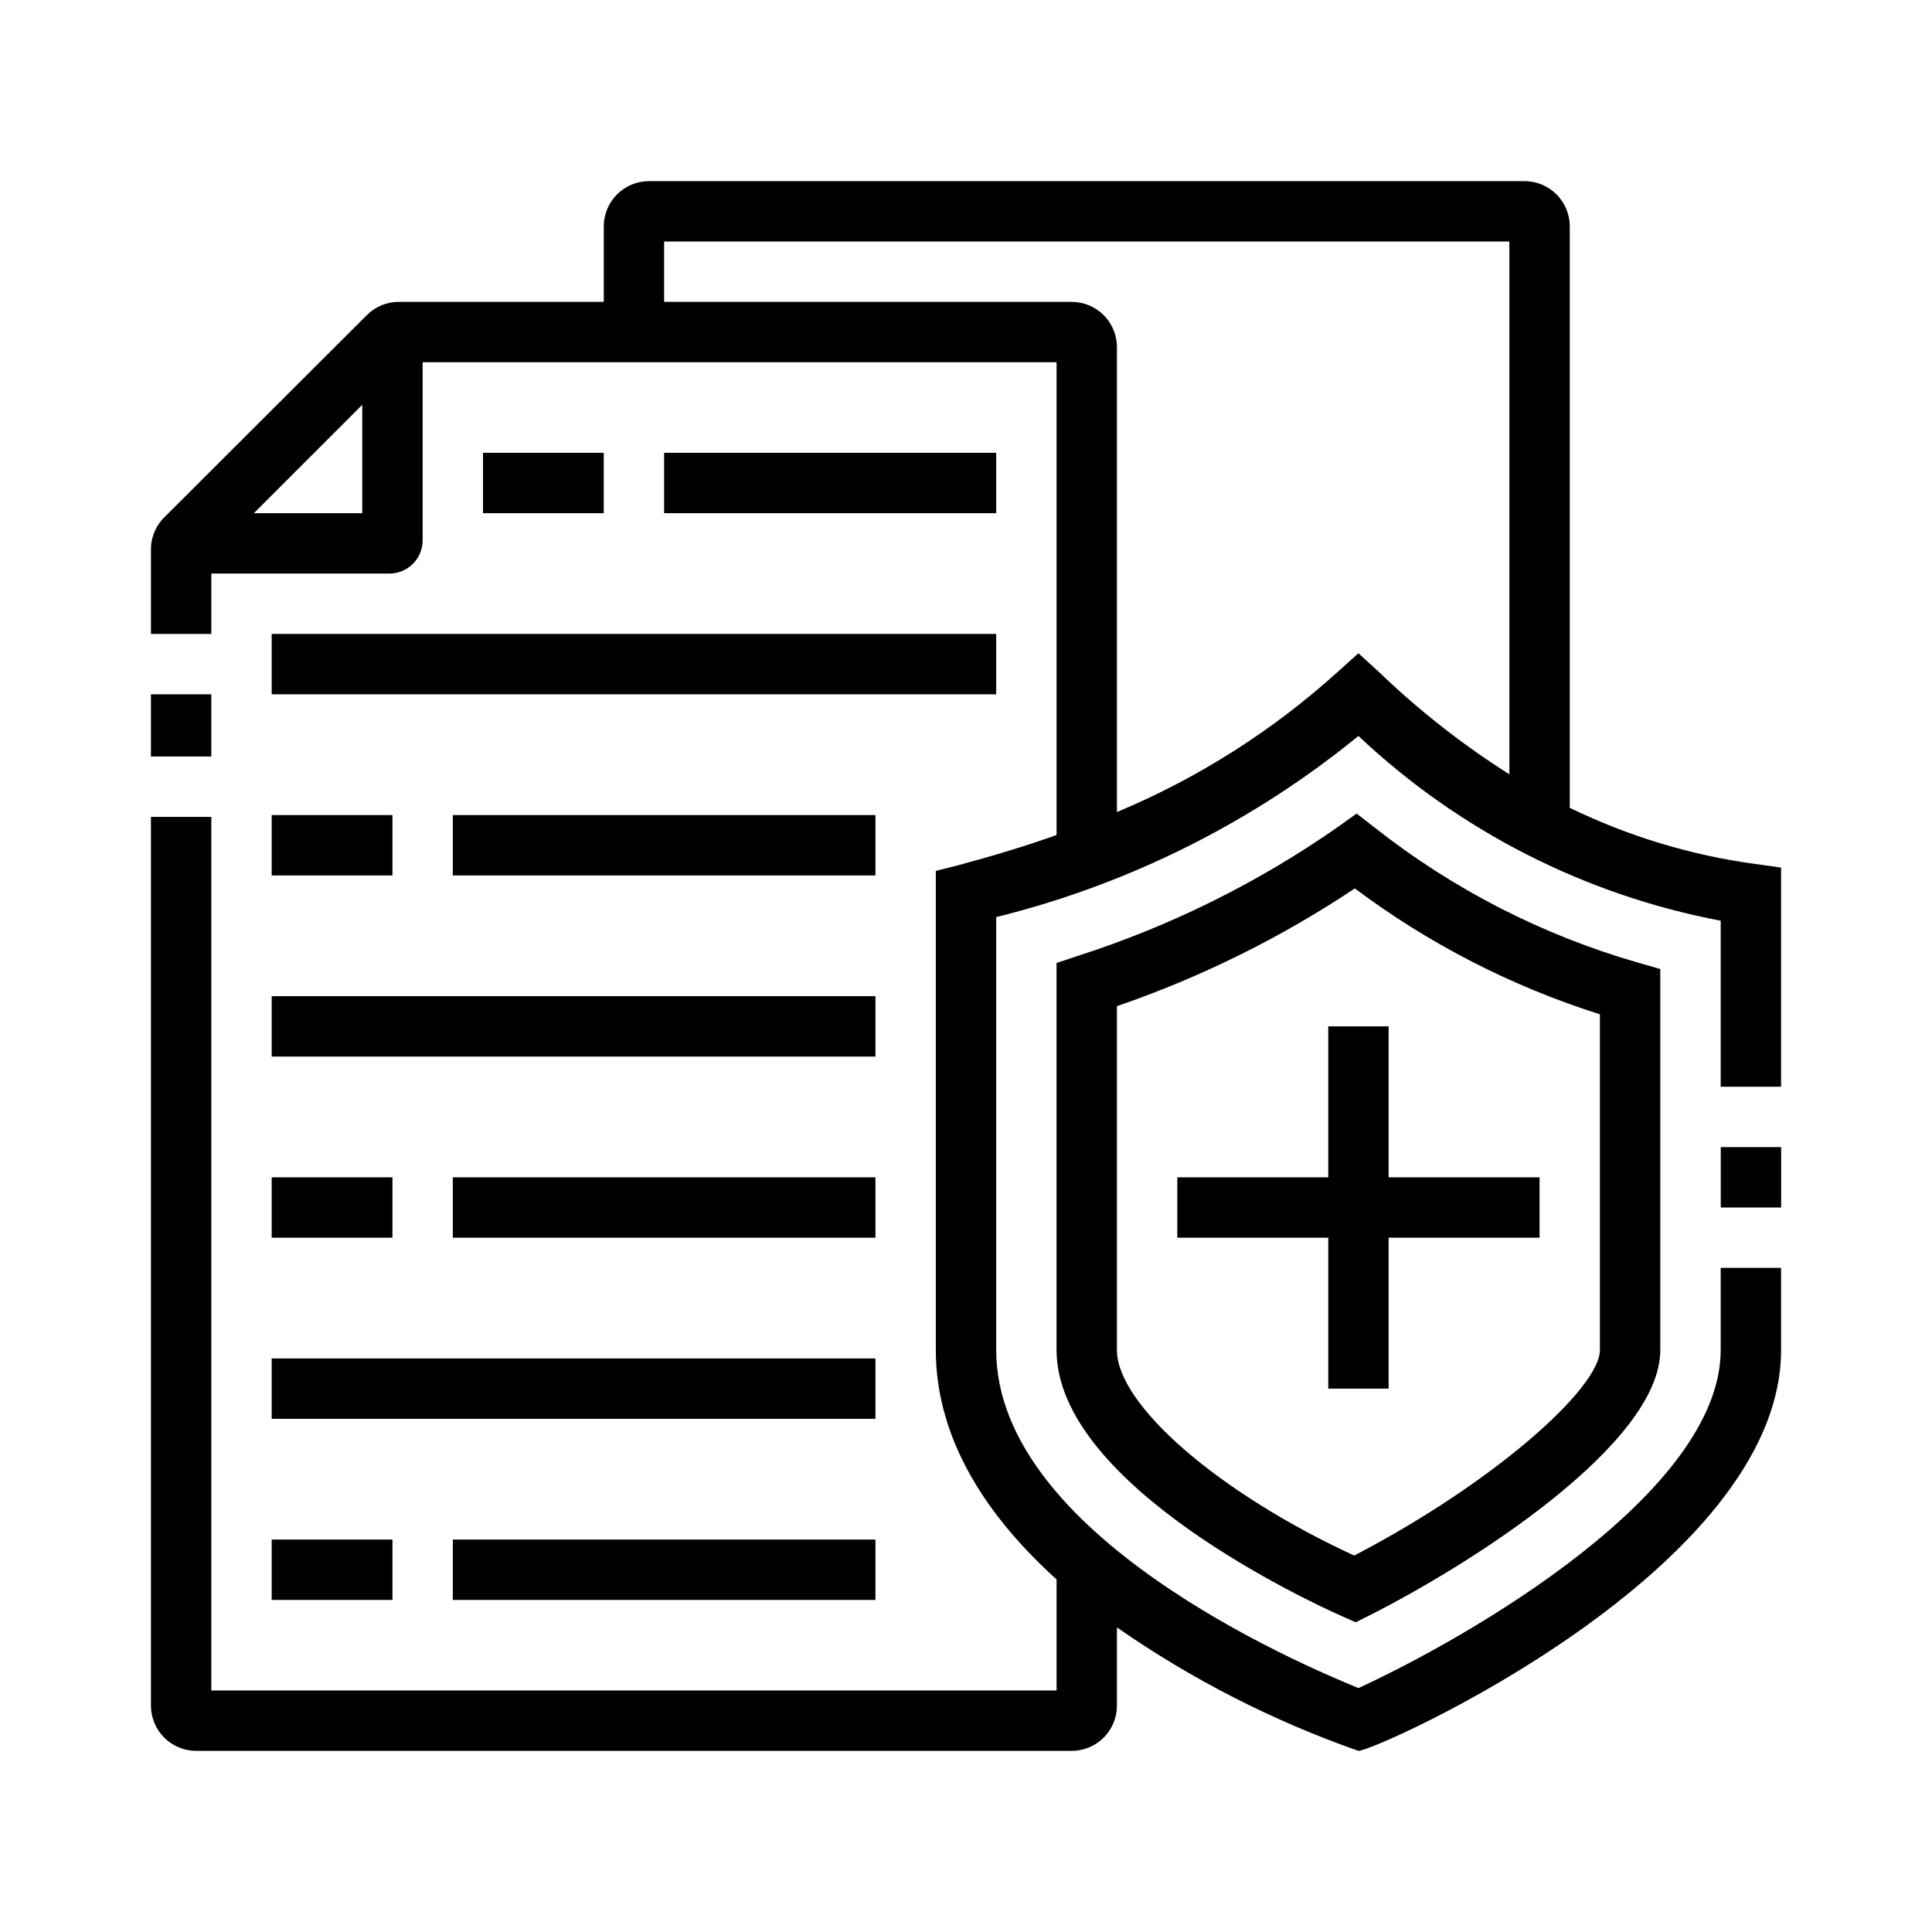
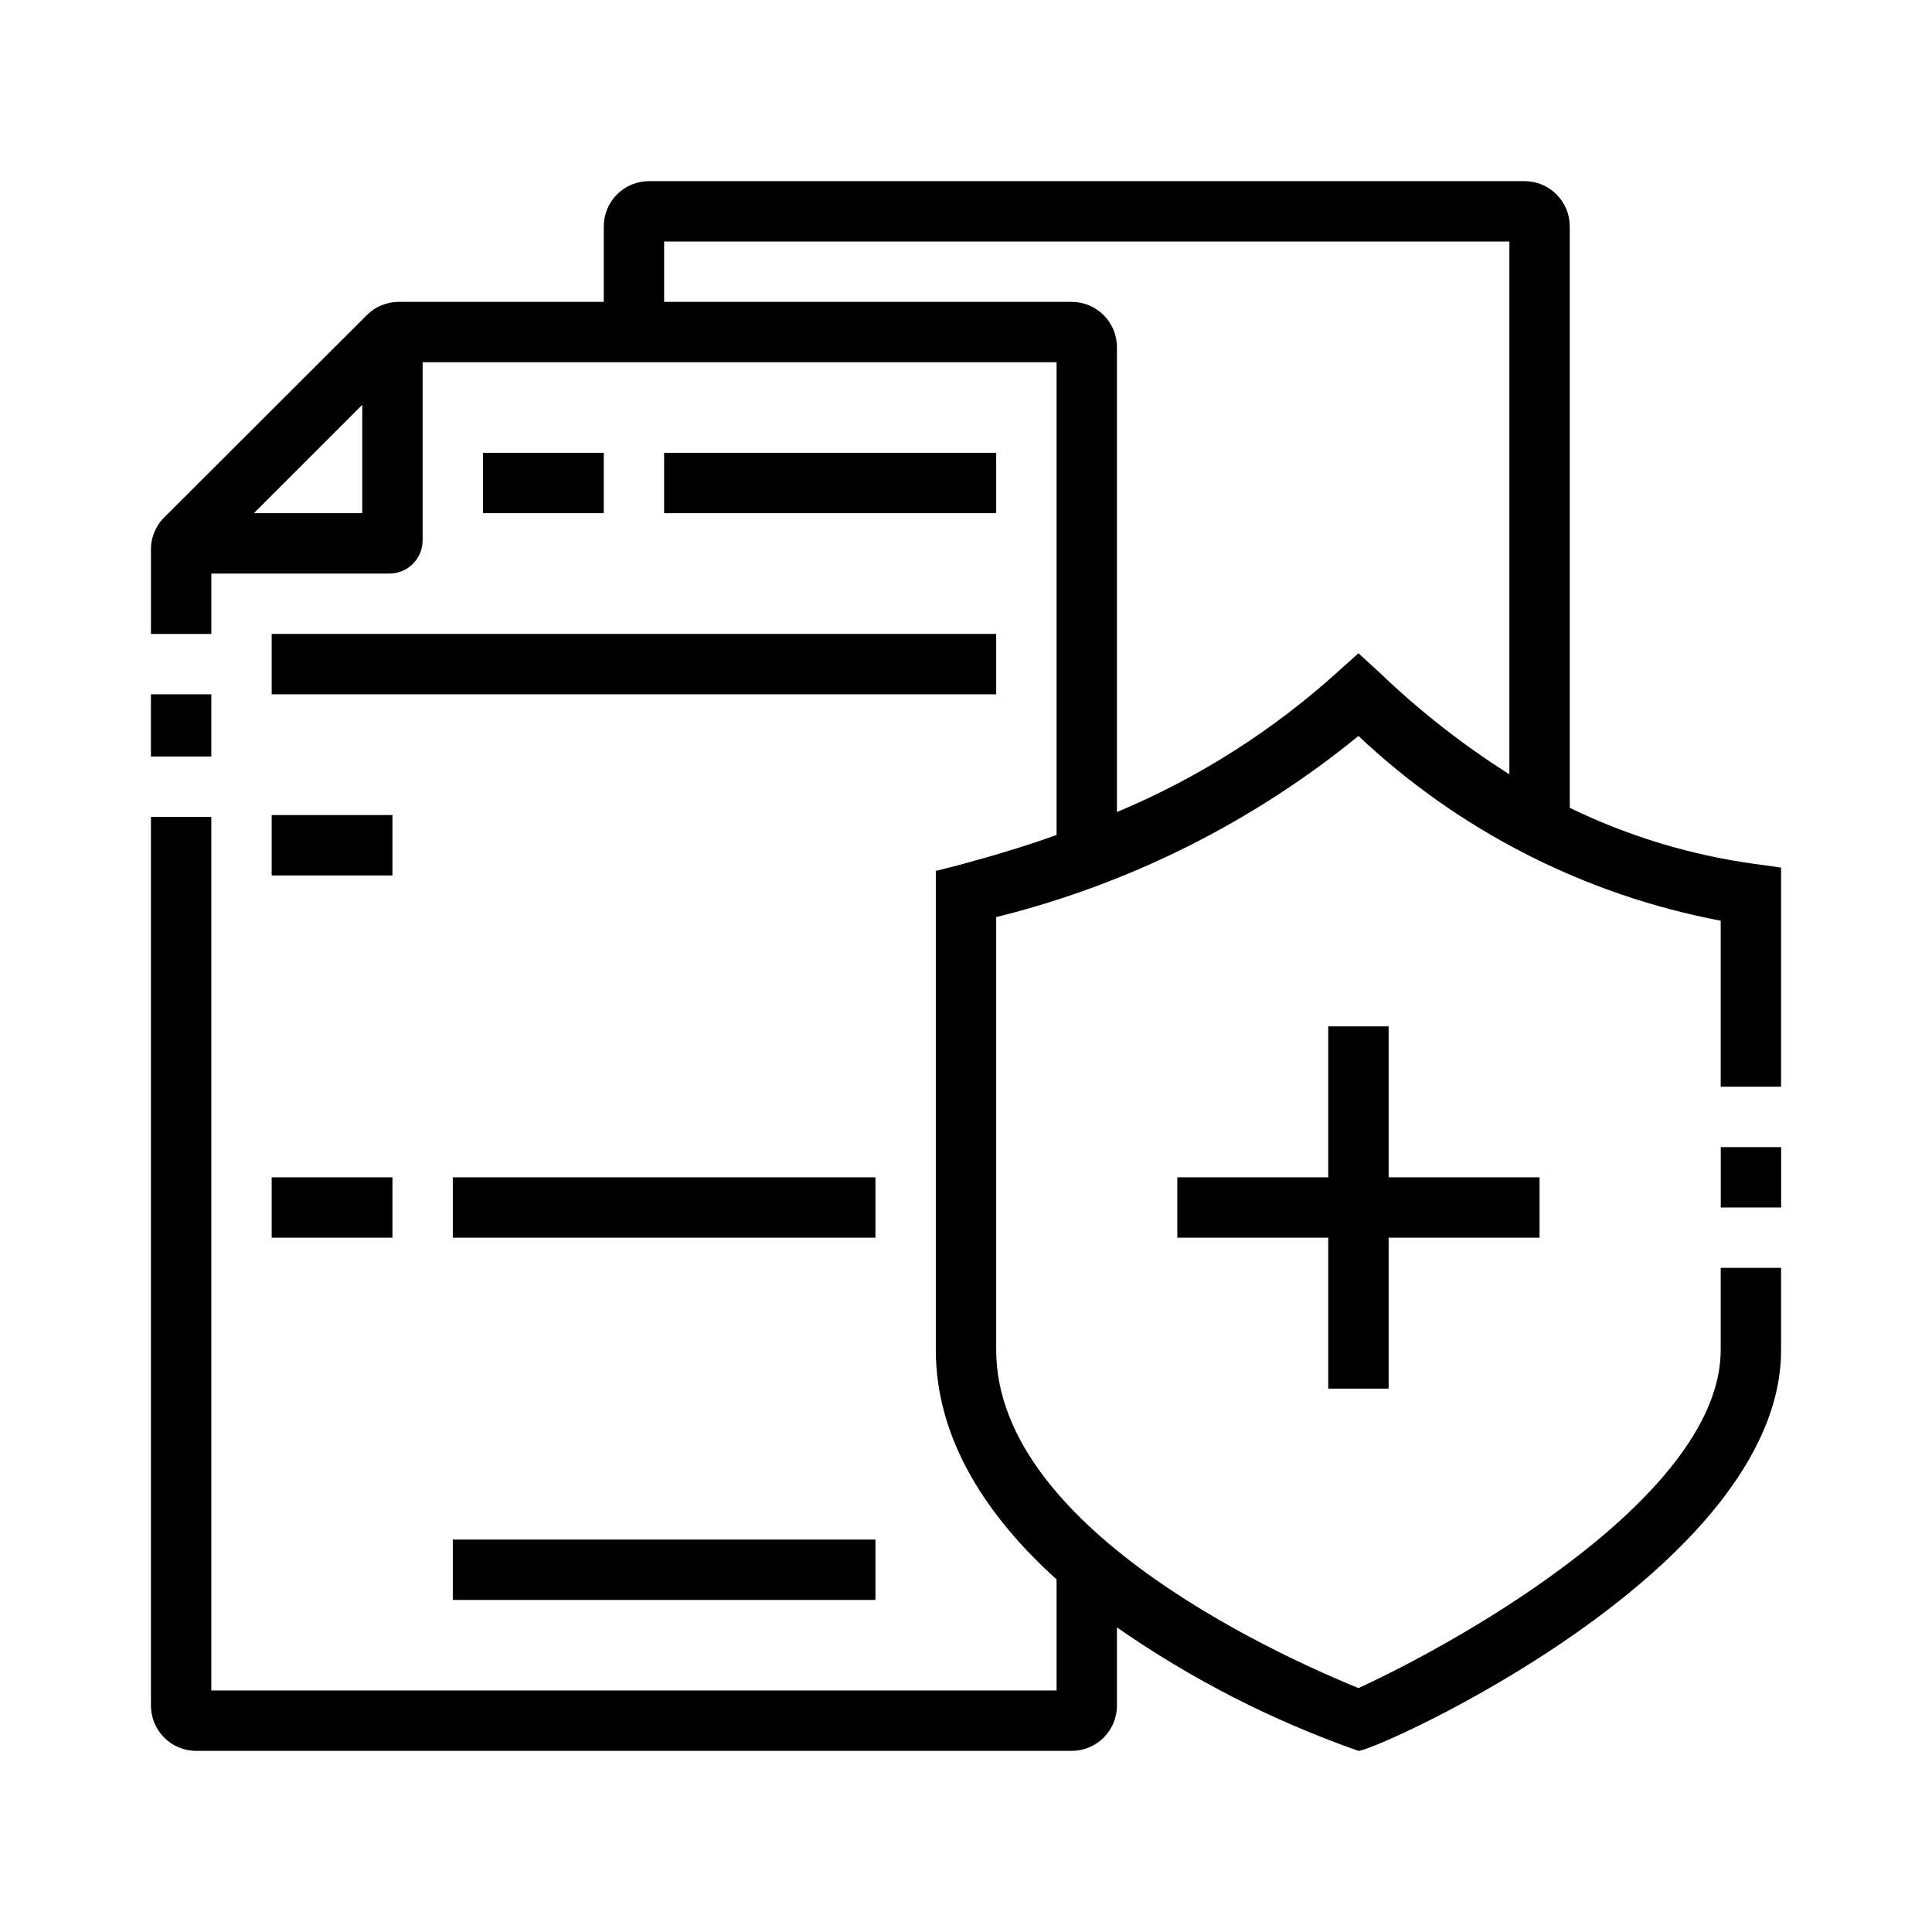
<svg xmlns="http://www.w3.org/2000/svg" width="1200pt" height="1200pt" version="1.1" viewBox="0 0 1200 1200">
  <path d="m1068.8 712.5h37.5v37.5h-37.5z" />
-   <path d="m842.62 505.31-11.25 8.062c-49.727 34.789-104.4 61.906-162.19 80.438l-12.938 4.312v240.38c0 84.375 159.56 157.5 177.75 165.56l8.062 3.562 7.875-3.938c62.625-31.5 181.31-106.5 181.31-165.19v-236.62l-13.688-3.938c-59.641-17.129-115.37-45.727-164.06-84.188zm151.12 333.19c0 23.438-64.875 81.938-152.62 127.69-84.562-39-147.38-93.75-147.38-127.69v-213.56c52.191-17.918 101.85-42.496 147.75-73.125 45.992 34.438 97.465 60.871 152.25 78.188z" />
  <path d="m825 637.5v93.75h-93.75v37.5h93.75v93.75h37.5v-93.75h93.75v-37.5h-93.75v-93.75z" />
  <path d="m93.75 431.25h37.5v38.625h-37.5z" />
  <path d="m121.88 1087.5h543.75c7.461 0 14.613-2.965 19.887-8.238 5.273-5.273 8.238-12.426 8.238-19.887v-48.562c46.301 32.23 96.762 58.027 150 76.688 10.875 0 262.5-112.5 262.5-249v-51h-37.5v51c0 88.688-156.56 178.5-225 210-37.5-15.375-225-95.438-225-210v-268.88c82.398-20.395 159.25-58.816 225-112.5 62.508 58.945 140.58 98.762 225 114.75v103.12h37.5v-136.12l-16.125-2.25c-39.98-5.445-78.844-17.219-115.12-34.875v-361.12c0-7.461-2.965-14.613-8.238-19.887-5.273-5.273-12.426-8.238-19.887-8.238h-543.75c-7.461 0-14.613 2.965-19.887 8.238-5.273 5.273-8.238 12.426-8.238 19.887v46.875h-127.31c-7.461-0.016-14.617 2.957-19.875 8.25l-125.44 125.25c-5.574 5.332-8.695 12.727-8.625 20.438v52.312h37.5v-37.5h110.62c5.469 0 10.715-2.172 14.586-6.039 3.867-3.871 6.039-9.117 6.039-14.586v-110.62h393.75v293.62c-18.75 6.75-39.375 12.938-60.938 18.75l-14.062 3.562v297.56c0 56.25 32.625 104.25 75 142.5v69h-525v-542.62h-37.5v552c0 7.461 2.965 14.613 8.238 19.887 5.273 5.273 12.426 8.238 19.887 8.238zm103.12-768.75h-67.312l67.312-67.312zm440.62-131.25h-253.12v-37.5h525v330.94c-29.004-18.352-56.078-39.582-80.812-63.375l-12.938-11.812-12.938 11.625c-40.426 36.559-86.773 65.98-137.06 87v-288.75c0-7.461-2.965-14.613-8.238-19.887-5.273-5.273-12.426-8.238-19.887-8.238z" />
  <path d="m300 281.25h75v37.5h-75z" />
  <path d="m412.5 281.25h206.25v37.5h-206.25z" />
  <path d="m168.75 506.25h75v37.5h-75z" />
-   <path d="m281.25 506.25h262.5v37.5h-262.5z" />
  <path d="m168.75 731.25h75v37.5h-75z" />
  <path d="m281.25 731.25h262.5v37.5h-262.5z" />
-   <path d="m168.75 956.25h75v37.5h-75z" />
  <path d="m281.25 956.25h262.5v37.5h-262.5z" />
-   <path d="m168.75 618.75h375v37.5h-375z" />
-   <path d="m168.75 843.75h375v37.5h-375z" />
  <path d="m168.75 393.75h450v37.5h-450z" />
</svg>